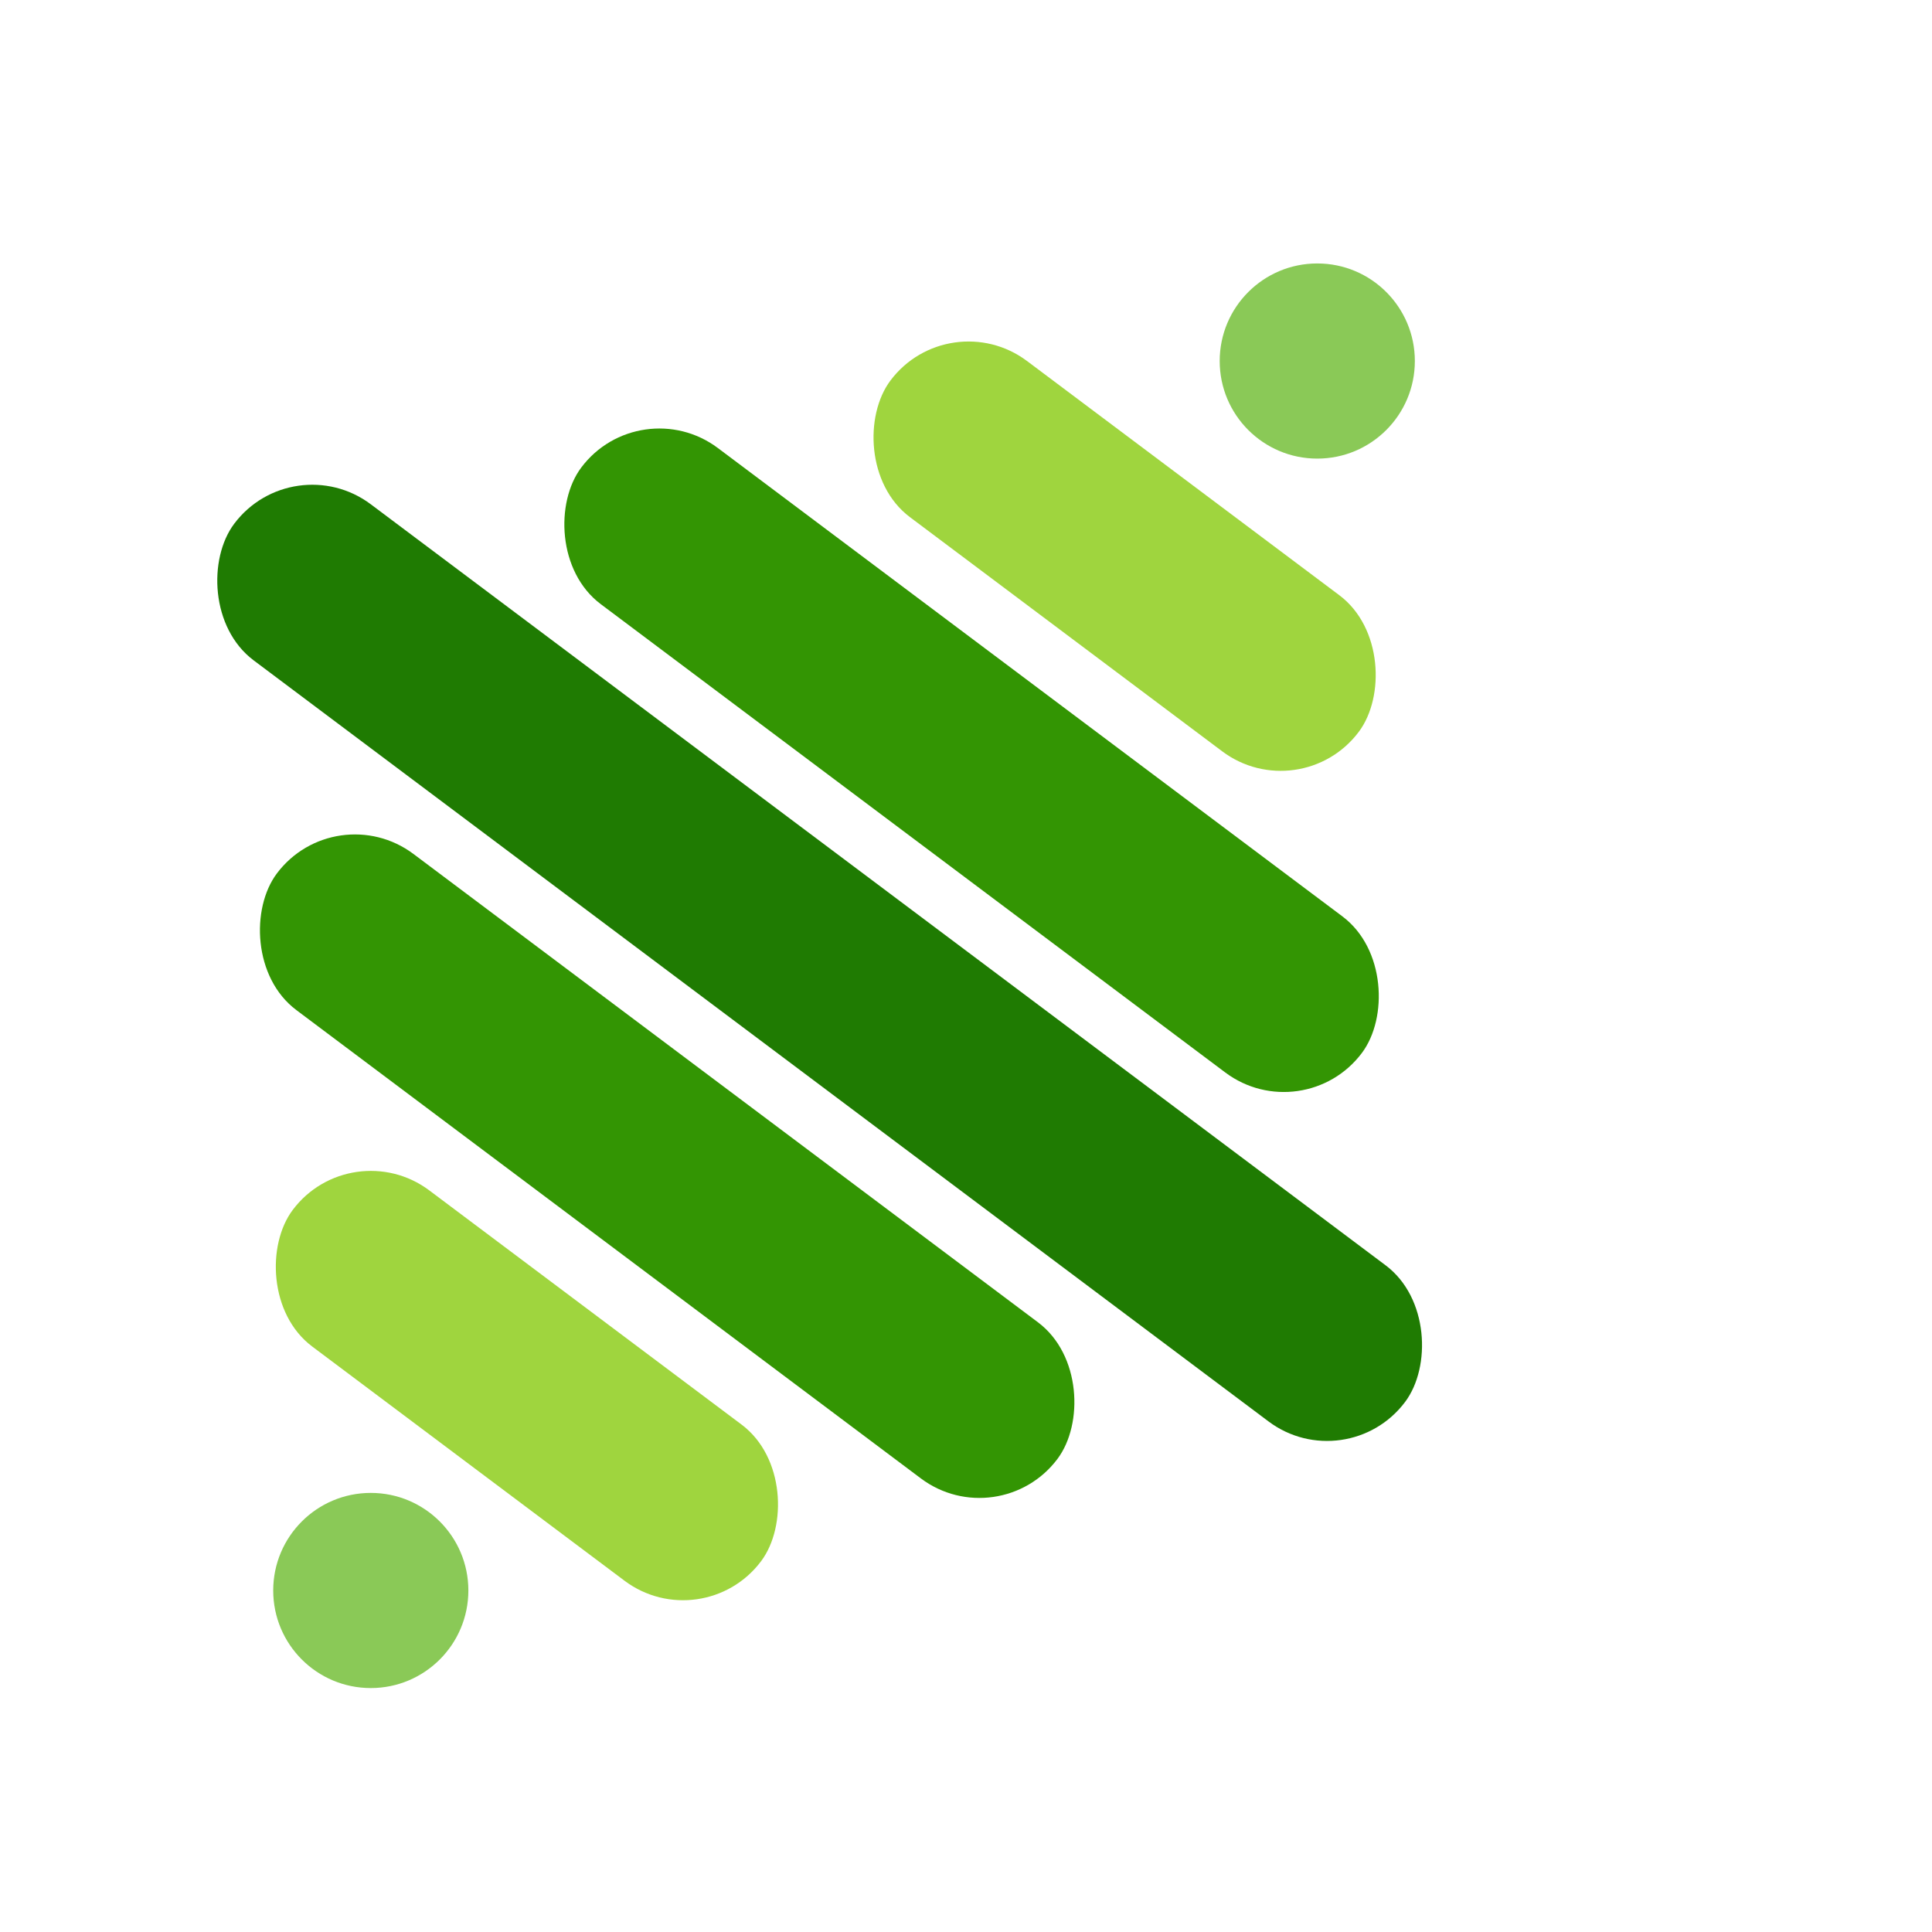
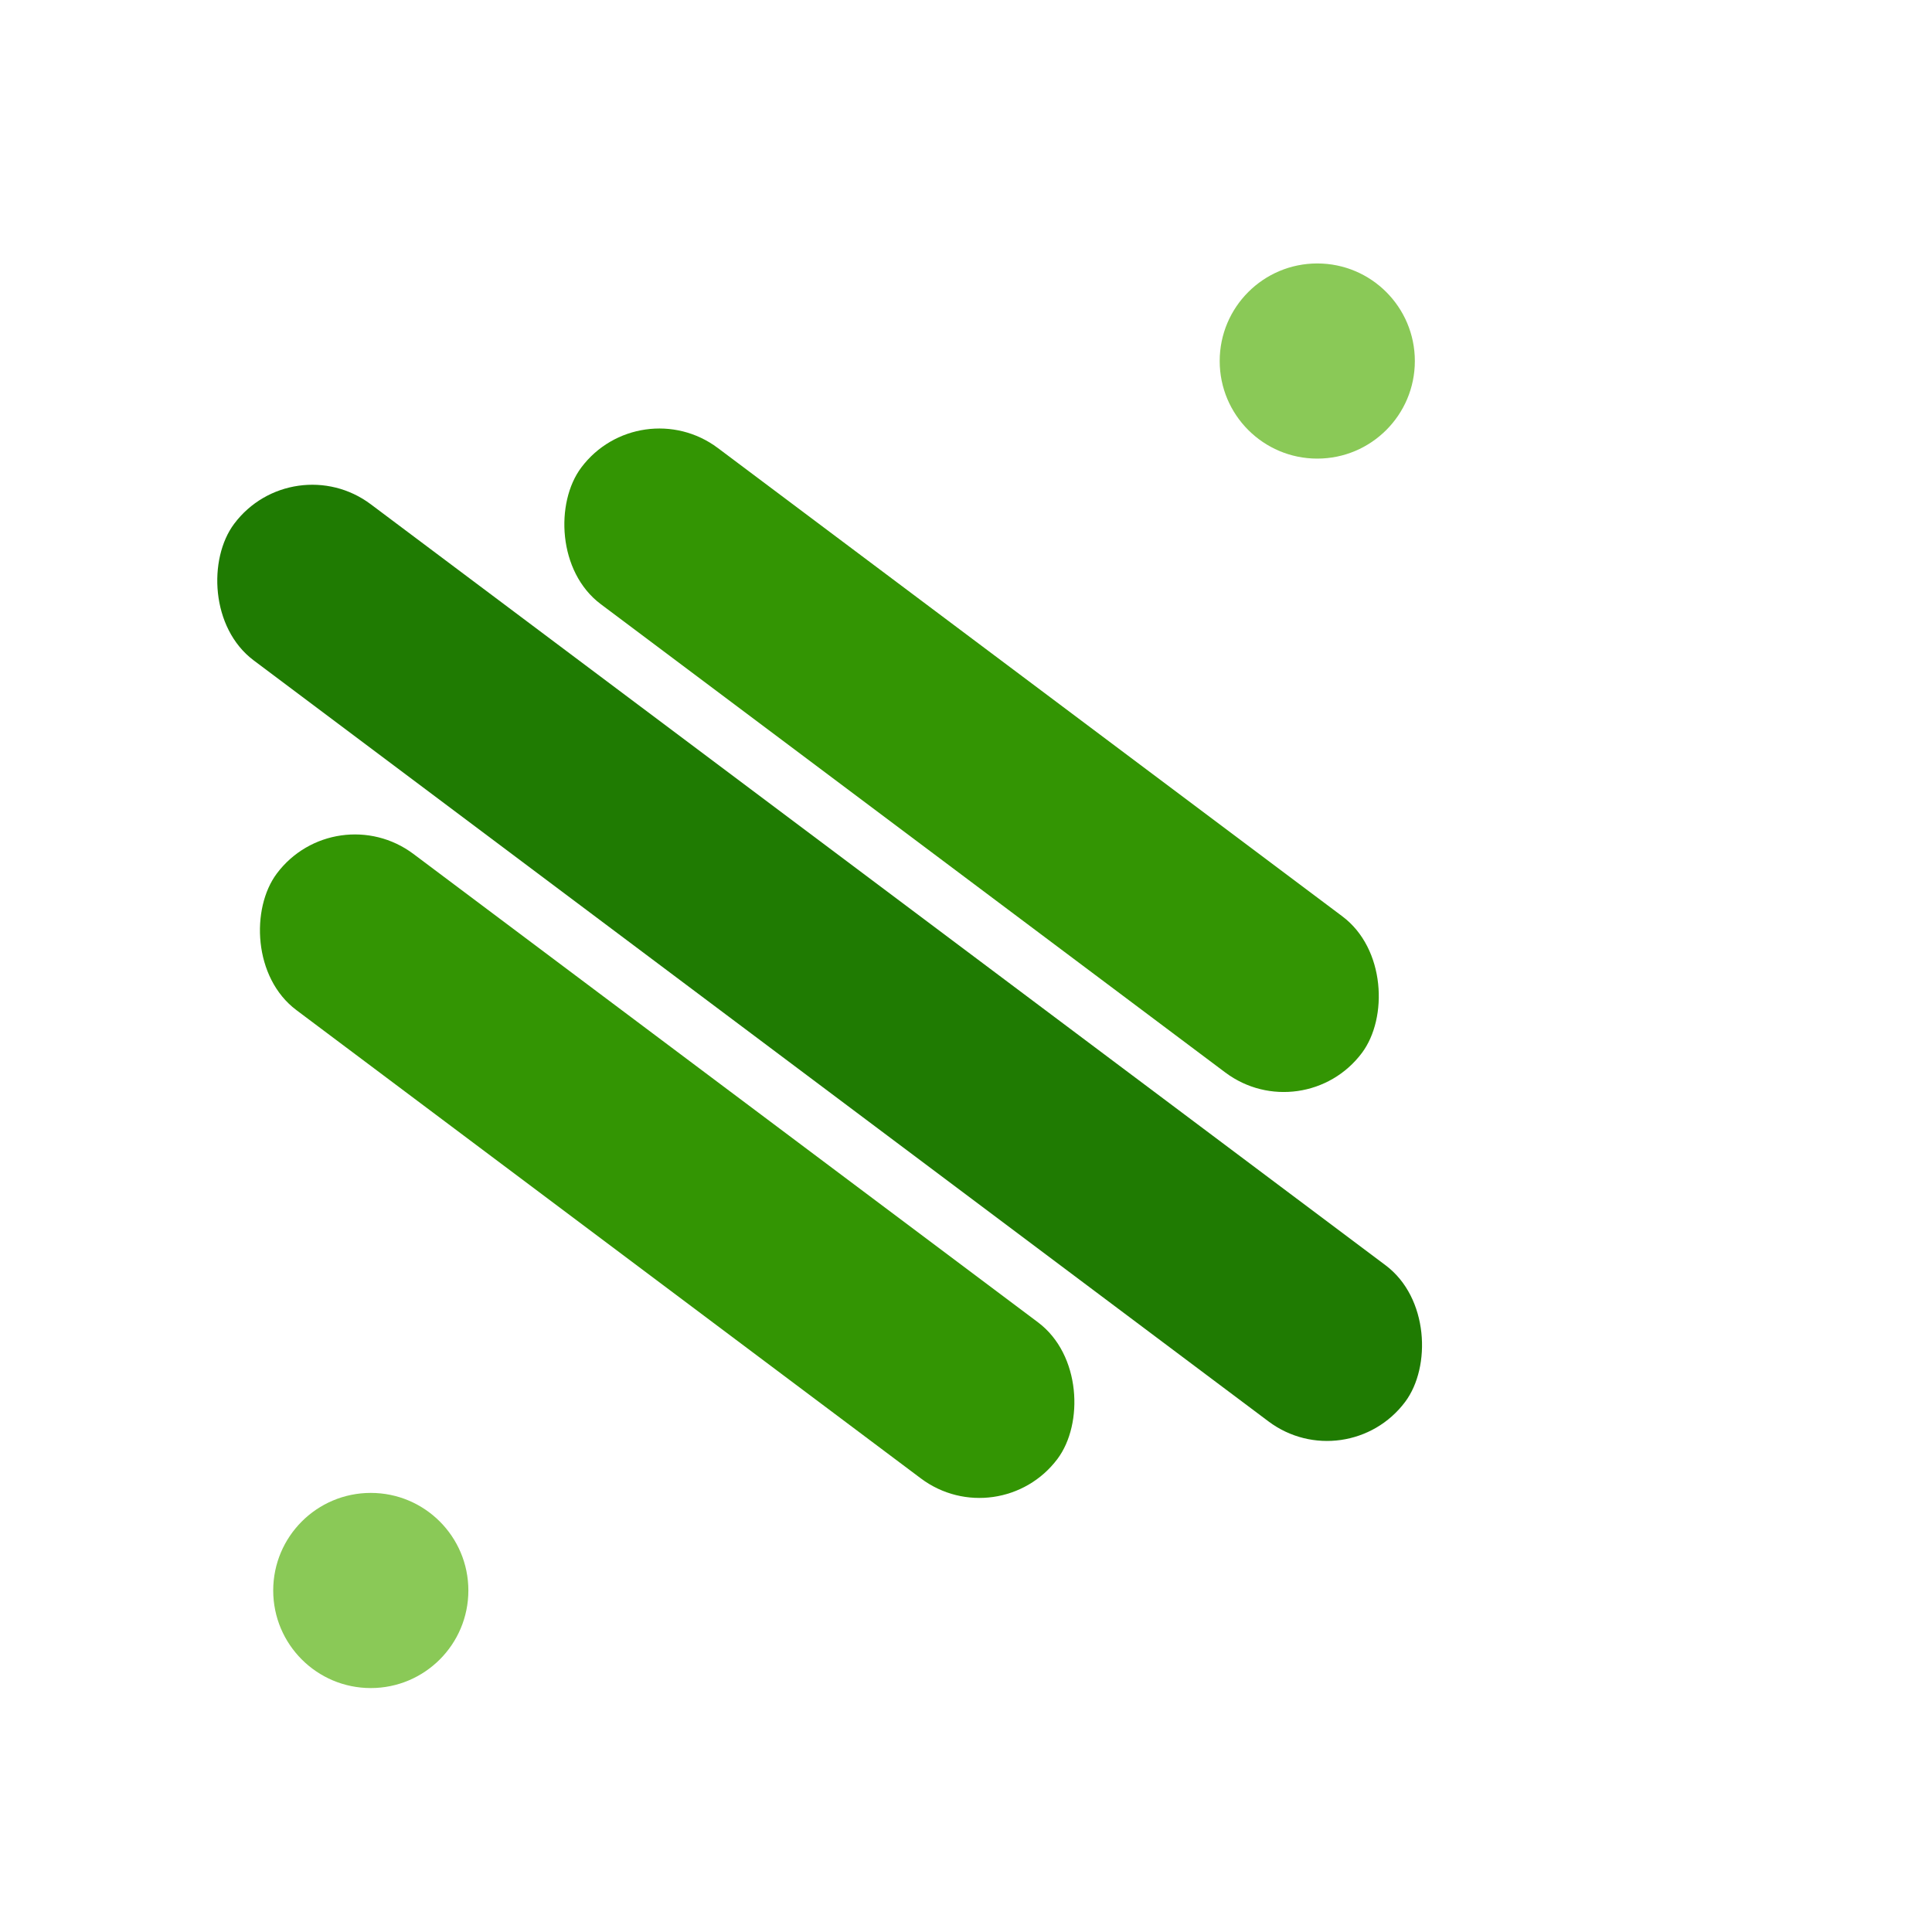
<svg xmlns="http://www.w3.org/2000/svg" width="198" height="198" viewBox="0 0 198 198" fill="none">
  <rect x="29.999" y="45.68" width="150" height="20" rx="10" transform="rotate(36.867 29.999 45.68)" fill="#1F7B02" />
  <rect x="34.372" y="81.518" width="100" height="20" rx="10" transform="rotate(36.867 34.372 81.518)" fill="#339503" />
-   <rect x="35.999" y="116" width="60" height="20" rx="10" transform="rotate(36.867 35.999 116)" fill="#9FD53E" />
  <rect x="65.569" y="39.916" width="100" height="20" rx="10" transform="rotate(36.867 65.569 39.916)" fill="#339503" />
-   <rect x="97.255" y="31" width="60" height="20" rx="10" transform="rotate(36.867 97.255 31)" fill="#9FD53E" />
  <circle cx="135" cy="37" r="10" fill="#8AC957" />
  <circle cx="38" cy="163" r="10" fill="#8AC957" />
</svg>